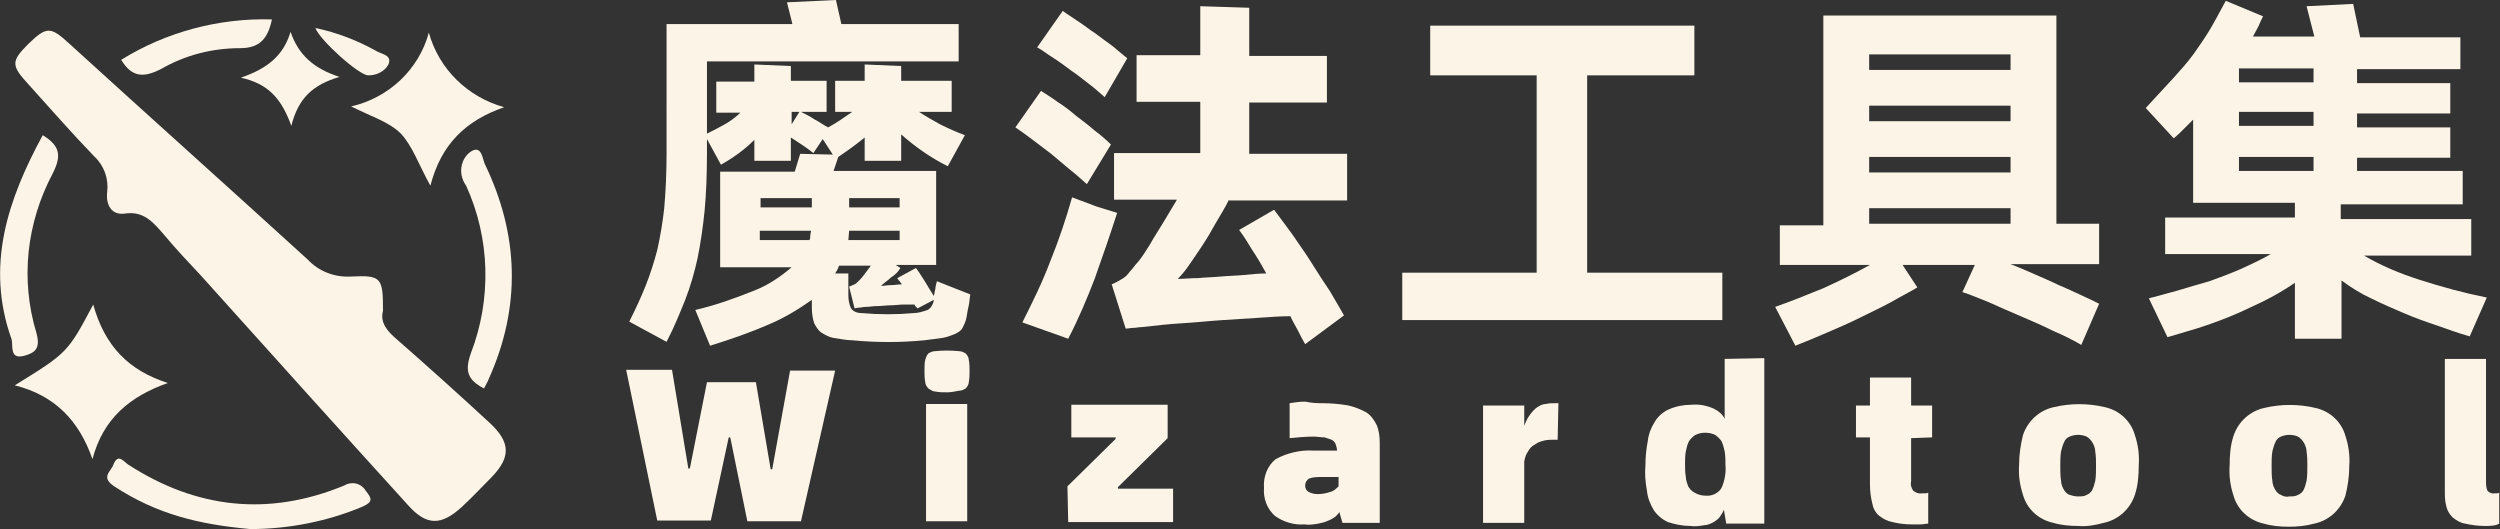
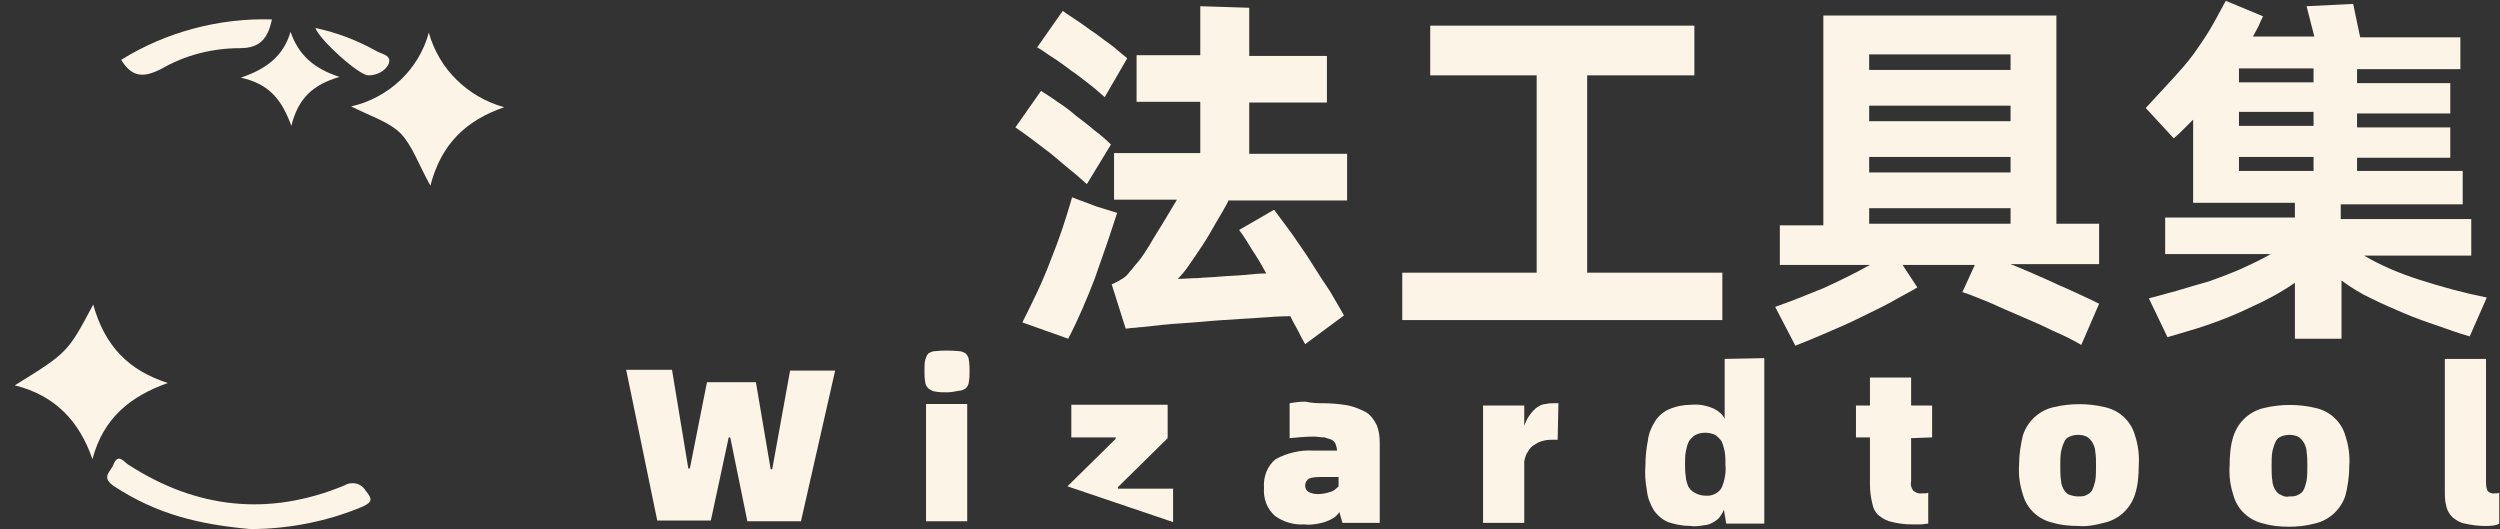
<svg xmlns="http://www.w3.org/2000/svg" version="1.1" id="图层_1" x="0px" y="0px" viewBox="0 0 321.8 68.1" style="enable-background:new 0 0 321.8 68.1;" xml:space="preserve">
  <rect x="0" y="0" width="321.8" height="68.1" fill="#333333" stroke="none" />
  <style type="text/css">
	.st0{fill:#FCF5E7;}
</style>
  <g id="图层_2_00000134939629665970936600000006847564678593748150_">
    <g id="图层_2_复制_2">
      <g id="图层_3_复制_2">
        <g>
-           <path class="st0" d="M49.3,40c-0.4,1.5,0.5,2.6,1.8,3.7c4,3.5,8,7.1,11.9,10.7c2.7,2.5,2.8,4.4,0.3,7c-1.3,1.3-2.5,2.6-3.8,3.8      c-2.7,2.5-4.6,2.5-7-0.2c-8.9-9.8-17.8-19.7-26.7-29.6c-1.6-1.7-3.2-3.4-4.7-5.2c-1.4-1.6-2.6-3.1-5.1-2.7      c-1.7,0.2-2.4-1.2-2.2-2.8c0.2-1.7-0.4-3.4-1.7-4.6c-2.9-3-5.6-6.1-8.4-9.2c-2.3-2.5-2.3-3,0-5.3C6,3.4,6.5,3.4,8.9,5.6      c10.2,9.3,20.5,18.5,30.7,27.8c1.4,1.5,3.4,2.3,5.5,2.2C49.1,35.4,49.3,35.7,49.3,40z" />
          <path class="st0" d="M12,39.2c1.5,5.4,4.6,8.5,9.6,10.1c-4.8,1.7-8.3,4.5-9.7,9.8c-1.7-4.9-4.8-8.2-10-9.5      C8.7,45.4,8.7,45.4,12,39.2z" />
          <path class="st0" d="M55.4,23.9c-1.5-2.7-2.3-5.1-3.8-6.7c-1.5-1.5-3.8-2.2-6.4-3.5c4.8-1.1,8.7-4.7,10-9.5      c1.3,4.7,5,8.3,9.7,9.6C60,15.5,56.8,18.5,55.4,23.9z" />
          <path class="st0" d="M32.2,68.1c-6.6-0.6-12-1.9-17.5-5.5c-1.8-1.2-0.4-1.9-0.1-2.8c0.6-1.5,1.3-0.4,1.9,0      c8.8,5.7,18.1,6.7,27.8,2.7c1-0.6,2.2-0.3,2.8,0.7c0.8,1,0.9,1.4-0.4,2C42.2,67.1,37.2,68.1,32.2,68.1z" />
-           <path class="st0" d="M62.3,50c-2.1-1.1-2.5-2.2-1.7-4.5c2.7-7,2.5-14.8-0.6-21.6c-0.3-0.4-0.5-0.9-0.6-1.4      c-0.2-1.2,0.3-2.5,1.4-3.1c1.2-0.6,1.3,1,1.6,1.7c4.4,9.1,4.7,18.4,0.5,27.7C62.8,49.1,62.5,49.6,62.3,50z" />
-           <path class="st0" d="M5.5,17.4c2.3,1.4,2.4,2.7,1.3,4.9C3.4,28.7,2.6,36,4.7,42.9c0.5,1.9-0.1,2.5-1.6,2.9      c-1.9,0.5-1.4-1.3-1.6-2.1C-1.9,34.2,1,25.7,5.5,17.4z" />
          <path class="st0" d="M15.6,7.7C21.4,4.1,28.2,2.3,35,2.5c-0.5,2.4-1.5,3.7-4.1,3.7c-3.6,0-7.1,0.9-10.2,2.7      C18.5,10,17,10,15.6,7.7z" />
          <path class="st0" d="M37.4,4.1c1,2.9,2.9,4.7,6.3,5.8c-3.4,1-5.3,2.7-6.2,6.3c-1.2-3.3-2.8-5.4-6.5-6.2      C34.5,8.8,36.5,7.1,37.4,4.1z" />
          <path class="st0" d="M40.6,3.6c2.8,0.6,5.4,1.6,7.9,3c0.7,0.4,2,0.5,1.5,1.7c-0.5,0.9-1.5,1.4-2.6,1.4      C46.2,9.7,41.1,5.1,40.6,3.6z" />
        </g>
        <g>
-           <path class="st0" d="M124.9,37.9c-0.1,0.5-0.1,1-0.2,1.4c-0.1,0.4-0.2,1-0.3,1.6c-0.1,0.5-0.3,0.9-0.5,1.3      c-0.2,0.4-0.6,0.6-1,0.8c-0.5,0.2-1,0.4-1.6,0.5c-0.8,0.1-1.5,0.2-2.3,0.3c-3.1,0.3-6.2,0.3-9.3,0c-0.8,0-1.6-0.2-2.4-0.3      c-0.6-0.1-1.1-0.4-1.6-0.7c-0.4-0.3-0.7-0.8-0.9-1.2c-0.2-0.6-0.3-1.3-0.3-2v-1c-1.7,1.2-3.5,2.3-5.4,3.1      c-2.5,1.1-5.1,2-7.7,2.8l-1.9-4.6c2.6-0.6,5.1-1.5,7.6-2.5c1.8-0.7,3.4-1.8,4.8-3h-9.2V22.1h9.6l0.7-2.3l4.2,0.1l-1.3-2      l-1.2,1.8c-1-0.8-2-1.4-2.9-2v3h-4.7V18c-1.3,1.3-2.7,2.3-4.3,3.2L91,17.9v1.7c0,2.8-0.1,5.4-0.3,7.5c-0.2,2-0.5,4.1-0.9,6.1      c-0.4,1.8-0.9,3.6-1.6,5.4c-0.7,1.7-1.4,3.5-2.4,5.4L81,41.4c0.8-1.6,1.5-3.1,2.1-4.6c0.6-1.5,1.1-3.1,1.5-4.6      c0.4-1.8,0.7-3.6,0.9-5.4c0.2-2.3,0.3-4.7,0.3-7V3.1h16.2l-0.7-2.8l6.3-0.3l0.7,3.1h15.1v4.8H91v9.3c0.8-0.4,1.6-0.8,2.3-1.2      c0.7-0.4,1.4-0.9,2-1.5h-3.1v-4h4.9V8.3l4.7,0.2v1.9h4.6v4h-3.3c0.6,0.3,1.2,0.6,1.8,1c0.6,0.3,1.1,0.7,1.7,1      c1.1-0.6,2.1-1.3,3.1-2h-2.2v-4h3.8V8.3l4.7,0.2v1.9h6.5v4h-4.2c0.9,0.6,1.8,1.1,2.7,1.6c1,0.5,2.1,1,3.2,1.4l-2.2,4      c-2.2-1.1-4.2-2.5-6-4.1v3.4h-4.7v-3c-1.1,0.9-2.2,1.7-3.4,2.5l-0.6,1.8h13.2v12.1h-5.2l0.6,0.4c-0.3,0.5-0.7,0.9-1.2,1.2      c-0.4,0.4-0.9,0.7-1.3,1.1c0.4,0,0.8-0.1,1.3-0.1c0.5,0,0.9-0.1,1.4-0.1c-0.1-0.1-0.2-0.3-0.3-0.4c-0.1-0.1-0.2-0.2-0.3-0.4      l2.4-1.3c0.4,0.5,0.8,1.2,1.2,1.8c0.4,0.7,0.8,1.3,1.1,1.8c0.1-0.3,0.1-0.6,0.2-0.9c0-0.3,0.1-0.6,0.2-1L124.9,37.9z M97.9,25.5      v1.2h6.6v-1.2H97.9z M97.9,30.9h6.3c0.1-0.2,0.1-0.4,0.1-0.6c0-0.2,0.1-0.4,0.1-0.6h-6.6V30.9z M101.9,16l1-1.6h-1V16z       M117.6,40.3c0.6,0,1.2-0.2,1.8-0.4c0.4-0.2,0.7-0.7,0.8-1.2c0-0.1,0-0.1,0-0.1l-2.1,1.1c-0.1-0.1-0.1-0.2-0.2-0.2      c-0.1-0.1-0.1-0.2-0.2-0.3c-0.4,0-0.8,0-1.4,0c-0.5,0-1.1,0.1-1.7,0.1c-0.6,0-1.1,0.1-1.7,0.1c-0.5,0-1,0.1-1.4,0.1      c-0.4,0-0.7,0.1-0.9,0.1c-0.3,0-0.5,0.1-0.6,0.1l-0.7-2.8c0.2-0.1,0.5-0.2,0.7-0.3c0.2-0.1,0.4-0.3,0.5-0.4      c0.2-0.2,0.4-0.4,0.7-0.8c0.3-0.4,0.6-0.8,0.9-1.2h-4.1c-0.1,0.2-0.1,0.3-0.2,0.5c-0.1,0.2-0.2,0.3-0.3,0.5l1.7,0V38      c0,0.6,0.1,1.1,0.3,1.6c0.2,0.4,0.7,0.7,1.4,0.7C113.2,40.5,115.4,40.5,117.6,40.3z M115.8,30.9v-1.2h-6.5l-0.1,1.2H115.8z       M115.8,25.5h-6.5v1.2h6.5L115.8,25.5z" />
          <path class="st0" d="M139.9,23.7c-0.6-0.5-1.3-1.2-2.1-1.8c-0.8-0.7-1.7-1.4-2.5-2.1c-0.9-0.7-1.7-1.3-2.5-1.9      c-0.8-0.6-1.5-1.1-2.1-1.5l3.3-4.7c0.6,0.4,1.3,0.8,2.1,1.4c0.8,0.5,1.6,1.1,2.4,1.8c0.8,0.6,1.6,1.2,2.4,1.9      c0.8,0.6,1.5,1.2,2.1,1.8L139.9,23.7z M143.8,27.4c-0.9,2.8-1.9,5.7-2.9,8.5c-1,2.6-2.1,5.2-3.4,7.7l-5.9-2.1      c1.3-2.6,2.6-5.2,3.6-7.9c1.1-2.7,2-5.4,2.8-8.2l3.2,1.2L143.8,27.4z M142.2,12.5c-0.5-0.4-1.1-1-1.9-1.6      c-0.8-0.6-1.5-1.2-2.4-1.8c-0.8-0.6-1.6-1.2-2.4-1.7c-0.8-0.5-1.4-1-2-1.3l3.3-4.7c0.5,0.4,1.2,0.8,1.9,1.3      c0.8,0.5,1.5,1.1,2.3,1.6c0.8,0.6,1.6,1.2,2.3,1.7c0.7,0.6,1.3,1.1,1.8,1.5L142.2,12.5z M158.2,25.7c-0.5,1-1.1,2-1.7,3      c-0.6,1.1-1.2,2.1-1.8,3c-0.6,0.9-1.2,1.8-1.7,2.5c-0.4,0.6-0.9,1.2-1.4,1.7c0.8,0,1.6-0.1,2.6-0.1c0.9-0.1,1.9-0.1,2.9-0.2      c1-0.1,2-0.1,3-0.2c1-0.1,2-0.2,2.9-0.2c-0.6-1.1-1.2-2.1-1.8-3c-0.6-1-1.1-1.8-1.7-2.6L164,27c0.7,0.9,1.4,1.9,2.3,3.1      c0.8,1.2,1.7,2.4,2.5,3.7c0.8,1.3,1.6,2.5,2.4,3.7c0.7,1.2,1.3,2.2,1.8,3.1l-5,3.7c-0.3-0.5-0.6-1.1-0.9-1.7      c-0.3-0.6-0.7-1.2-1-1.9c-1.2,0-2.5,0.1-4,0.2c-1.5,0.1-3,0.2-4.7,0.3c-1.6,0.1-3.4,0.3-5.1,0.4c-1.8,0.1-3.5,0.3-5.3,0.5      c-0.4,0-0.7,0.1-1.1,0.1c-0.3,0-0.7,0.1-1,0.1l-1.8-5.7c0.5-0.2,1-0.5,1.5-0.8c0.3-0.2,0.6-0.5,0.8-0.8c0.4-0.4,0.7-0.9,1.1-1.3      c0.5-0.6,1-1.4,1.5-2.2c0.5-0.9,1.1-1.8,1.7-2.8c0.6-1,1.2-2,1.8-3h-8.1v-6h11.1v-6.6h-8.2v-6h8.2V0.8l6.3,0.2v6.2h10v6h-10v6.6      h12.6v6H158.2z" />
          <path class="st0" d="M221.7,35.1v6.1h-41.2v-6.1h17.3V9.7h-13.7V3.3h34v6.4h-13.8v25.4H221.7z" />
          <path class="st0" d="M270.3,34h-11.5c1,0.4,2,0.8,3.1,1.3c1.1,0.5,2.1,0.9,3.1,1.4c1,0.4,2,0.9,2.9,1.3c0.9,0.4,1.7,0.8,2.3,1.1      l-2.3,5.3c-1-0.6-2.2-1.2-3.6-1.8c-1.4-0.7-2.8-1.3-4.2-1.9c-1.4-0.6-2.8-1.2-4.1-1.8c-1.3-0.5-2.4-1-3.4-1.3l1.6-3.5h-9.3      l1.9,2.9c-1,0.6-2.2,1.2-3.4,1.9c-1.3,0.7-2.6,1.3-4,2c-1.4,0.7-2.8,1.3-4.2,1.9c-1.4,0.6-2.8,1.2-4.1,1.7l-2.6-5      c2-0.7,4-1.5,6.2-2.4c2.2-1,4.2-2,6-3h-11.6v-5.1h5.6V2h30v26.8h5.5V34z M240.6,7v2h18.2V7H240.6z M258.8,13.6h-18.2v2h18.2      V13.6z M240.6,20.2v2h18.2v-2H240.6z M240.6,28.8h18.2v-2h-18.2V28.8z" />
          <path class="st0" d="M317.9,43.3c-1.4-0.4-2.8-0.9-4.2-1.4c-1.5-0.5-2.9-1-4.3-1.6c-1.4-0.6-2.8-1.2-4.2-1.9      c-1.3-0.6-2.6-1.4-3.8-2.3v7.5h-6v-7.2c-1.3,0.9-2.7,1.7-4.1,2.4c-1.5,0.7-2.9,1.4-4.4,2c-1.5,0.6-2.9,1.1-4.2,1.5      c-1.4,0.4-2.6,0.8-3.7,1.1l-2.4-5c1.1-0.3,2.3-0.6,3.7-1c1.3-0.4,2.7-0.8,4.1-1.2c1.4-0.5,2.7-1,4.1-1.6      c1.3-0.6,2.6-1.2,3.8-1.9h-13.6v-4.7h16.7v-1.9h-13.1V15.4c-0.4,0.4-0.8,0.8-1.2,1.2c-0.4,0.4-0.8,0.8-1.3,1.2l-3.6-3.9      c1.4-1.5,2.6-2.8,3.6-3.9c0.9-1,1.8-2,2.6-3.1c0.7-1,1.4-2,2-3c0.6-1,1.3-2.3,2.1-3.8l4.8,2c-0.2,0.4-0.4,0.8-0.6,1.3      c-0.2,0.4-0.5,0.9-0.7,1.3h7.9l-1-3.9l6-0.3l0.9,4.3h12.9v4.1h-13.3v1.8h12v3.9h-12v1.8h12v3.9h-12V22h13.6v4.3h-15.7v1.9h16.8      v4.7h-13.8c2.2,1.3,4.6,2.3,7.1,3.1c2.8,0.9,5.7,1.7,8.7,2.3L317.9,43.3z M297.8,8.8h-9.6v1.8h9.6V8.8z M297.8,14.4h-9.6v1.8      h9.6V14.4z M288.2,22h9.6v-1.8h-9.6V22z" />
        </g>
        <g>
          <path class="st0" d="M80.6,47.6l5.9,0l2.1,12.7l0.2,0L91,49.2l6.3,0l1.9,11.2l0.2,0l2.3-12.7l5.8,0l-4.4,19.4l-6.9,0L94,56.3      l-0.2,0l-2.3,10.7l-6.9,0L80.6,47.6z" />
          <path class="st0" d="M121.9,50.5c-0.5,0-1,0-1.5-0.1c-0.3,0-0.6-0.2-0.9-0.4c-0.2-0.2-0.4-0.5-0.4-0.8c-0.1-0.5-0.1-1-0.1-1.5      c0-0.5,0-1,0.1-1.4c0.1-0.3,0.2-0.6,0.4-0.8c0.3-0.2,0.6-0.3,0.9-0.3c1-0.1,2-0.1,3,0c0.3,0,0.6,0.1,0.9,0.3      c0.2,0.2,0.4,0.5,0.4,0.8c0.1,0.5,0.1,1,0.1,1.4c0,0.5,0,1-0.1,1.5c0,0.3-0.2,0.6-0.4,0.8c-0.3,0.2-0.6,0.3-0.9,0.3      C122.9,50.4,122.4,50.5,121.9,50.5z M119.2,52l5.3,0l0,15.1l-5.3,0L119.2,52z" />
-           <path class="st0" d="M137.4,62.6l6.2-6.1v-0.2l-5.7,0l0-4.2l12.4,0l0,4.3l-6.4,6.3l0,0.2l7.1,0l0,4.3l-13.5,0L137.4,62.6z" />
+           <path class="st0" d="M137.4,62.6l6.2-6.1v-0.2l-5.7,0l0-4.2l12.4,0l0,4.3l-6.4,6.3l0,0.2l7.1,0l0,4.3L137.4,62.6z" />
          <path class="st0" d="M170.2,51.9c1.1,0,2.3,0.1,3.4,0.3c0.8,0.2,1.6,0.5,2.3,0.9c0.6,0.4,1,1,1.3,1.6c0.3,0.7,0.4,1.5,0.4,2.3      l0,10.3l-4.8,0l-0.4-1.4c-0.1,0.2-0.3,0.4-0.5,0.6c-0.3,0.2-0.6,0.4-0.9,0.5c-0.4,0.2-0.8,0.3-1.3,0.4c-0.6,0.1-1.2,0.2-1.8,0.1      c-1.3,0.1-2.7-0.3-3.8-1.1c-1-0.9-1.5-2.2-1.4-3.6c-0.1-1.4,0.4-2.8,1.5-3.7c1.5-0.8,3.2-1.2,4.8-1.1l3.1,0      c0-0.3-0.1-0.6-0.2-0.9c-0.1-0.2-0.3-0.4-0.5-0.5c-0.3-0.1-0.6-0.2-0.9-0.3c-0.5,0-0.9-0.1-1.4-0.1c-1,0-2.1,0.1-3.1,0.2l0-4.5      c0.6-0.1,1.3-0.2,2-0.2C169,51.9,169.7,51.9,170.2,51.9z M169.6,63.6c0.6,0,1.1-0.1,1.7-0.3c0.4-0.1,0.7-0.4,1-0.7l0-1.2l-2.1,0      c-0.6,0-1.2,0-1.7,0.2c-0.3,0.2-0.5,0.5-0.5,0.9c0,0.3,0.1,0.6,0.4,0.8C168.8,63.5,169.2,63.6,169.6,63.6L169.6,63.6z" />
          <path class="st0" d="M200.6,51.9l-0.1,4.7l-0.4,0c-0.4,0-0.9,0-1.3,0.1c-0.4,0.1-0.8,0.2-1.2,0.5c-0.4,0.2-0.7,0.5-0.9,0.9      c-0.3,0.4-0.4,0.8-0.5,1.3l0,7.9l-5.3,0l0-15.1l5.3,0l0,2.6c0.2-0.5,0.4-1,0.8-1.5c0.3-0.4,0.6-0.7,0.9-0.9      c0.3-0.2,0.7-0.4,1.1-0.4c0.4-0.1,0.8-0.1,1.3-0.1L200.6,51.9z" />
          <path class="st0" d="M227.1,46.1l0,21.3l-4.9,0l-0.3-1.8c-0.1,0.3-0.3,0.6-0.5,0.9c-0.2,0.3-0.5,0.5-0.8,0.7      c-0.4,0.2-0.8,0.4-1.2,0.4c-0.6,0.1-1.2,0.2-1.8,0.1c-1,0-2-0.2-2.9-0.5c-0.7-0.3-1.4-0.9-1.8-1.5c-0.5-0.8-0.8-1.6-0.9-2.5      c-0.2-1.1-0.3-2.2-0.2-3.3c0-1,0.1-2.1,0.3-3.1c0.1-0.9,0.4-1.7,0.9-2.5c0.4-0.7,1.1-1.3,1.8-1.6c0.9-0.4,1.9-0.6,2.9-0.6      c1-0.1,2,0.1,2.9,0.5c0.6,0.3,1.1,0.7,1.4,1.3l0-7.7L227.1,46.1z M219.5,63.8c0.8,0.1,1.7-0.3,2.1-1c0.4-0.9,0.6-2,0.5-3      c0-0.6,0-1.1-0.1-1.7c-0.1-0.4-0.2-0.9-0.4-1.3c-0.2-0.3-0.5-0.6-0.8-0.8c-0.4-0.2-0.8-0.3-1.3-0.3c-0.5,0-0.9,0.1-1.3,0.3      c-0.3,0.2-0.6,0.5-0.8,0.8c-0.2,0.4-0.3,0.8-0.4,1.3c-0.1,0.5-0.1,1.1-0.1,1.6c0,0.6,0,1.1,0.1,1.7c0,0.4,0.2,0.9,0.3,1.2      c0.2,0.3,0.4,0.6,0.8,0.8C218.6,63.7,219.1,63.8,219.5,63.8z" />
          <path class="st0" d="M246,56.4l0,5.5c-0.1,0.5,0,0.9,0.3,1.3c0.3,0.2,0.7,0.4,1.1,0.3c0.1,0,0.3,0,0.4,0c0.1,0,0.3,0,0.4-0.1      l0,4c-0.3,0-0.6,0.1-1,0.1c-0.4,0-0.8,0-1.1,0c-0.9,0-1.7-0.1-2.5-0.3c-0.6-0.1-1.2-0.4-1.7-0.8c-0.5-0.4-0.8-1-0.9-1.6      c-0.2-0.8-0.3-1.6-0.3-2.5l0-6l-1.8,0l0-4.1l1.8,0l0-3.6l5.3,0l0,3.6l2.7,0l0,4.1L246,56.4z" />
          <path class="st0" d="M267.5,67.7c-1.1,0-2.2-0.1-3.2-0.4c-1.9-0.4-3.4-1.8-3.9-3.6c-0.4-1.2-0.6-2.5-0.5-3.9      c0-1.3,0.2-2.6,0.5-3.8c0.6-1.8,2.1-3.2,4-3.6c2.1-0.5,4.4-0.5,6.5,0c1.9,0.4,3.4,1.8,3.9,3.6c0.4,1.2,0.6,2.5,0.5,3.9      c0,1.3-0.1,2.6-0.5,3.8c-0.6,1.8-2.1,3.2-4,3.6C269.7,67.6,268.6,67.8,267.5,67.7z M267.5,63.9c0.4,0,0.8,0,1.1-0.2      c0.3-0.1,0.6-0.4,0.7-0.6c0.2-0.4,0.3-0.8,0.4-1.2c0.1-0.6,0.1-1.3,0.1-1.9c0-0.6,0-1.3-0.1-1.9c0-0.4-0.2-0.9-0.4-1.2      c-0.2-0.3-0.4-0.5-0.7-0.7c-0.7-0.3-1.5-0.3-2.2,0c-0.3,0.1-0.6,0.4-0.7,0.7c-0.2,0.4-0.3,0.8-0.4,1.2c-0.1,0.6-0.1,1.3-0.1,1.9      c0,0.6,0,1.3,0.1,1.9c0,0.4,0.2,0.9,0.4,1.2c0.2,0.3,0.4,0.5,0.7,0.6C266.7,63.8,267.1,63.9,267.5,63.9z" />
          <path class="st0" d="M294.6,67.8c-1.1,0-2.2-0.1-3.2-0.4c-1.9-0.4-3.4-1.8-3.9-3.6c-0.4-1.2-0.6-2.5-0.5-3.9      c0-1.3,0.1-2.6,0.5-3.8c0.6-1.8,2.1-3.2,4-3.6c2.1-0.5,4.4-0.5,6.5,0c1.9,0.4,3.4,1.8,3.9,3.6c0.4,1.2,0.6,2.5,0.5,3.9      c0,1.3-0.2,2.6-0.5,3.8c-0.6,1.8-2.1,3.2-4,3.6C296.8,67.7,295.7,67.8,294.6,67.8z M294.7,63.9c0.4,0,0.8,0,1.1-0.2      c0.3-0.1,0.6-0.4,0.7-0.6c0.2-0.4,0.3-0.8,0.4-1.2c0.1-0.6,0.1-1.3,0.1-1.9c0-0.6,0-1.3-0.1-1.9c0-0.4-0.2-0.9-0.4-1.2      c-0.2-0.3-0.4-0.5-0.7-0.7c-0.7-0.3-1.5-0.3-2.2,0c-0.3,0.1-0.6,0.4-0.7,0.7c-0.2,0.4-0.3,0.8-0.4,1.2c-0.1,0.6-0.1,1.3-0.1,1.9      c0,0.6,0,1.3,0.1,1.9c0,0.4,0.2,0.9,0.4,1.2c0.2,0.3,0.4,0.5,0.7,0.6C293.9,63.9,294.3,64,294.7,63.9z" />
          <path class="st0" d="M319.9,67.7c-0.9,0-1.7-0.1-2.6-0.3c-0.6-0.1-1.1-0.4-1.6-0.8c-0.4-0.4-0.7-0.9-0.8-1.4      c-0.2-0.7-0.2-1.3-0.2-2l0-17l5.3,0l0,15.7c0,0.4,0,0.9,0.2,1.3c0.2,0.2,0.6,0.4,0.9,0.3c0.1,0,0.2,0,0.3,0c0.1,0,0.2,0,0.3-0.1      l0,4C321.2,67.7,320.5,67.7,319.9,67.7z" />
        </g>
      </g>
    </g>
  </g>
</svg>